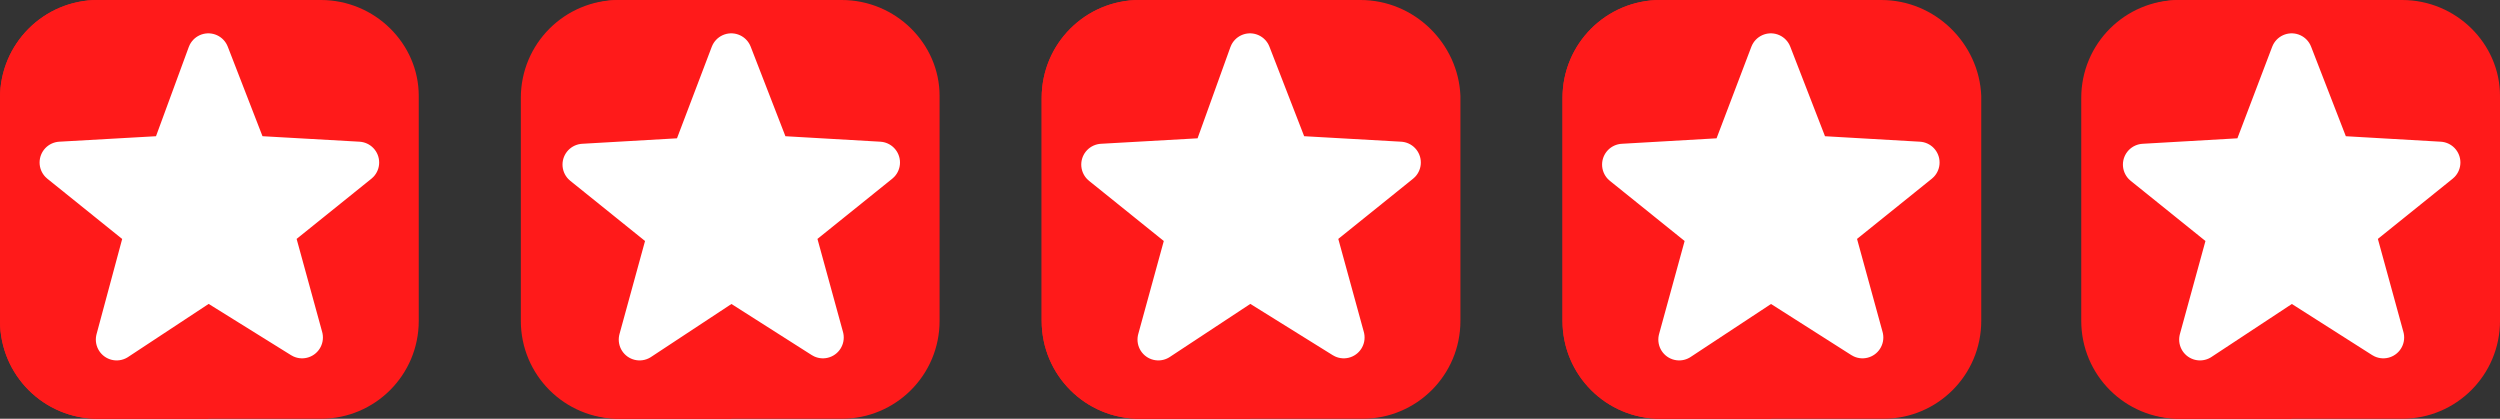
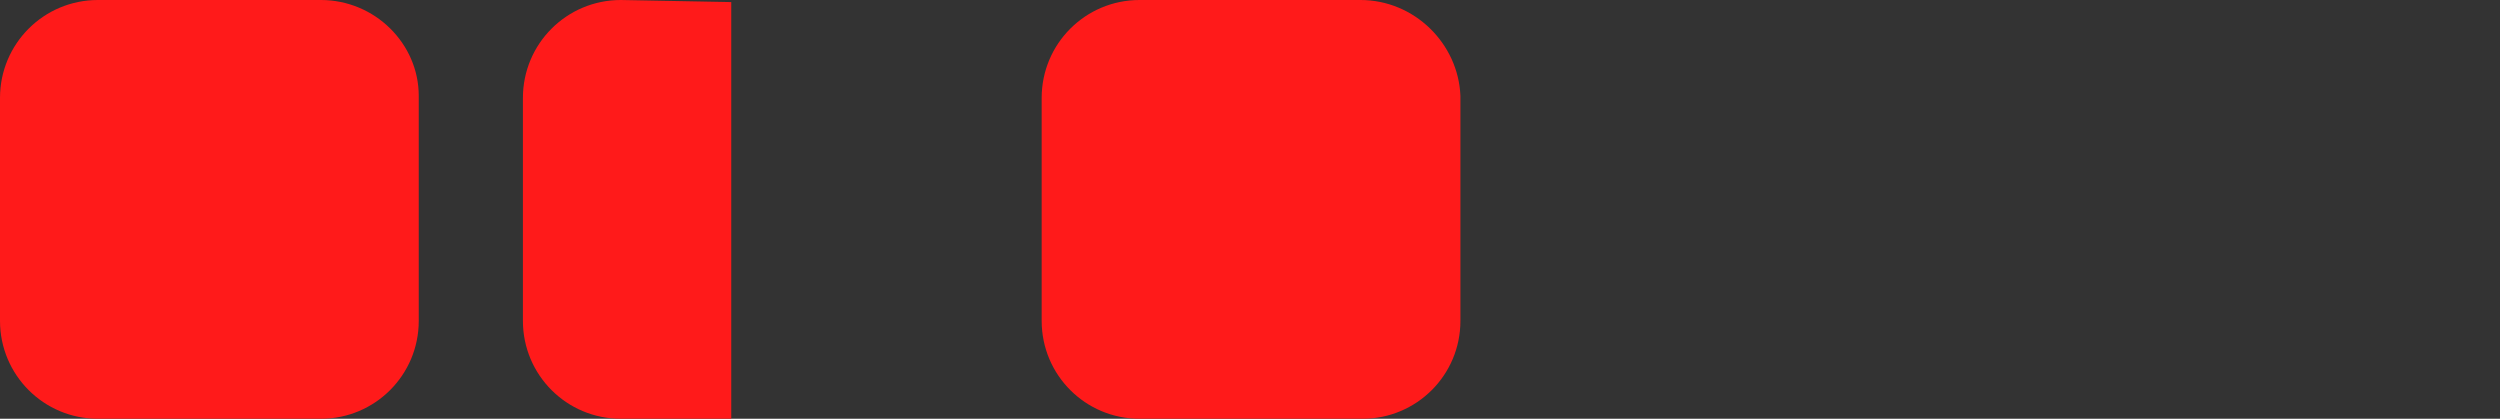
<svg xmlns="http://www.w3.org/2000/svg" xml:space="preserve" id="Layer_1" width="120" height="20.1" x="0" y="0" style="enable-background:new 0 0 120 20.1">
  <rect width="100%" height="100%" fill="#333333" stroke="none" />
  <style>.st0{fill:#ff1a1a}</style>
  <path d="M15.4 0H4.7C2.1 0 0 2.1 0 4.7v10.7c0 2.6 2.1 4.7 4.7 4.7h10.7c2.6 0 4.7-2.1 4.7-4.7V4.6C20.1 2.1 18 0 15.4 0z" class="st0" />
-   <path d="M4.7 0C2.1 0 0 2.1 0 4.7v10.7c0 2.6 2.1 4.7 4.7 4.7H10V.1L4.7 0zm35.7 0H29.7C27.1 0 25 2.1 25 4.7v10.7c0 2.6 2.1 4.7 4.7 4.7h10.7c2.6 0 4.7-2.1 4.7-4.7V4.6C45.1 2.1 43 0 40.4 0z" class="st0" />
  <path d="M29.8 0c-2.6 0-4.7 2.1-4.7 4.7v10.7c0 2.6 2.1 4.7 4.7 4.7h5.3V.1L29.8 0zm35.5 0H54.7C52.1 0 50 2.1 50 4.7v10.7c0 2.6 2.1 4.7 4.7 4.7h10.7c2.6 0 4.7-2.1 4.7-4.7V4.6C70 2.1 67.9 0 65.3 0z" class="st0" />
-   <path d="M54.7 0C52.1 0 50 2.1 50 4.7v10.7c0 2.6 2.1 4.7 4.7 4.7H60V.1L54.7 0zm35.6 0H79.7C77.1 0 75 2.1 75 4.7v10.7c0 2.6 2.1 4.7 4.7 4.7h10.7c2.6 0 4.7-2.1 4.7-4.7V4.6C95 2.1 92.9 0 90.3 0z" class="st0" />
-   <path d="M79.7 0C77.1 0 75 2.1 75 4.7v10.7c0 2.6 2.1 4.7 4.7 4.7H85V.1L79.7 0zm35.6 0h-10.7c-2.6 0-4.7 2.1-4.7 4.7v10.7c0 2.6 2.1 4.7 4.7 4.7h10.7c2.6 0 4.7-2.1 4.7-4.7V4.6c0-2.5-2.1-4.6-4.7-4.6z" class="st0" />
-   <path d="M104.7 0c-2.6 0-4.7 2.1-4.7 4.7v10.7c0 2.6 2.1 4.7 4.7 4.7h5.3V.1l-5.3-.1z" class="st0" />
-   <path d="m10 2.6 1.9 4.9 5.3.3-4.1 3.3 1.4 5.1-4.5-2.8-4.4 2.9L7 11.1 2.9 7.8l5.3-.3L10 2.6zm25.1 0L37 7.5l5.2.3-4.1 3.3 1.4 5.1-4.4-2.8-4.4 2.9 1.4-5.1L28 7.9l5.2-.3 1.9-5zm24.9 0 1.9 4.9 5.3.3-4.1 3.3 1.4 5.1-4.5-2.8-4.4 2.9 1.4-5.1-4.1-3.3 5.3-.3 1.8-5zm25 0 1.9 4.9 5.2.3-4.1 3.3 1.4 5.1-4.4-2.8-4.4 2.9 1.4-5.1-4.1-3.3 5.2-.3 1.9-5zm25 0 1.9 4.9 5.2.3-4.1 3.3 1.4 5.1-4.4-2.8-4.4 2.9 1.4-5.1-4.1-3.3 5.2-.3 1.9-5z" style="fill:#fff;stroke:#fff;stroke-width:2;stroke-linejoin:round" />
</svg>